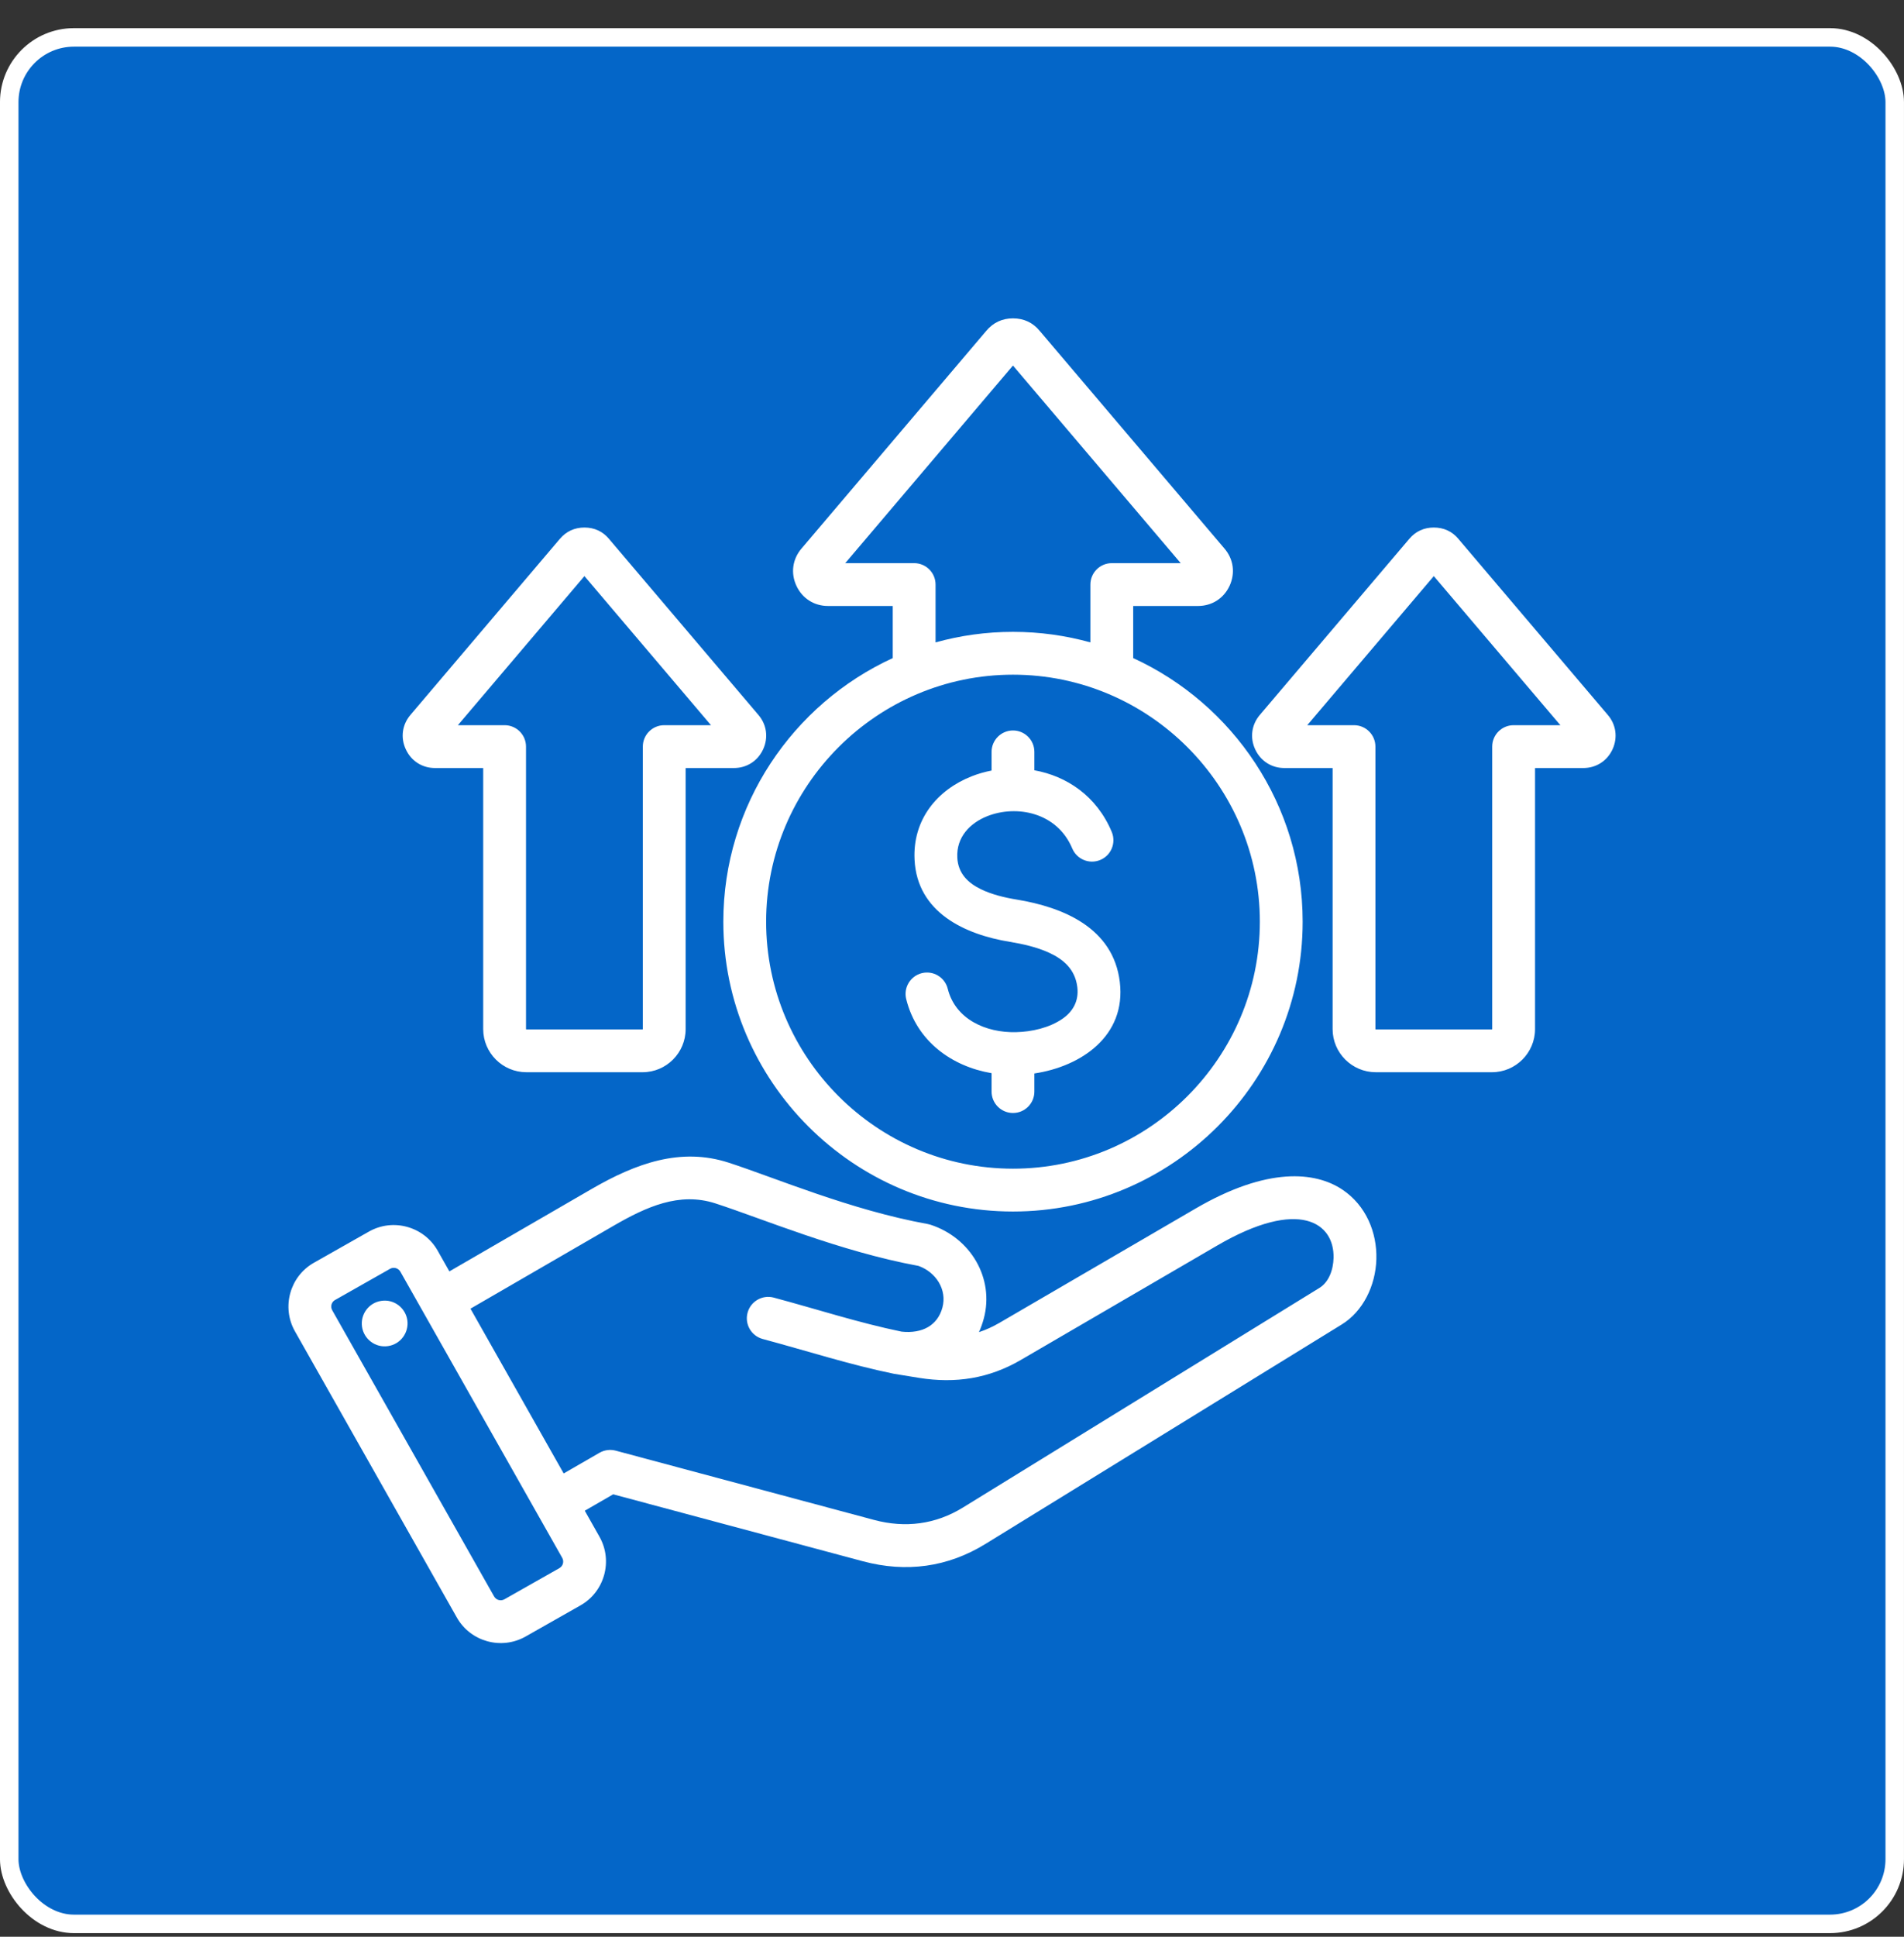
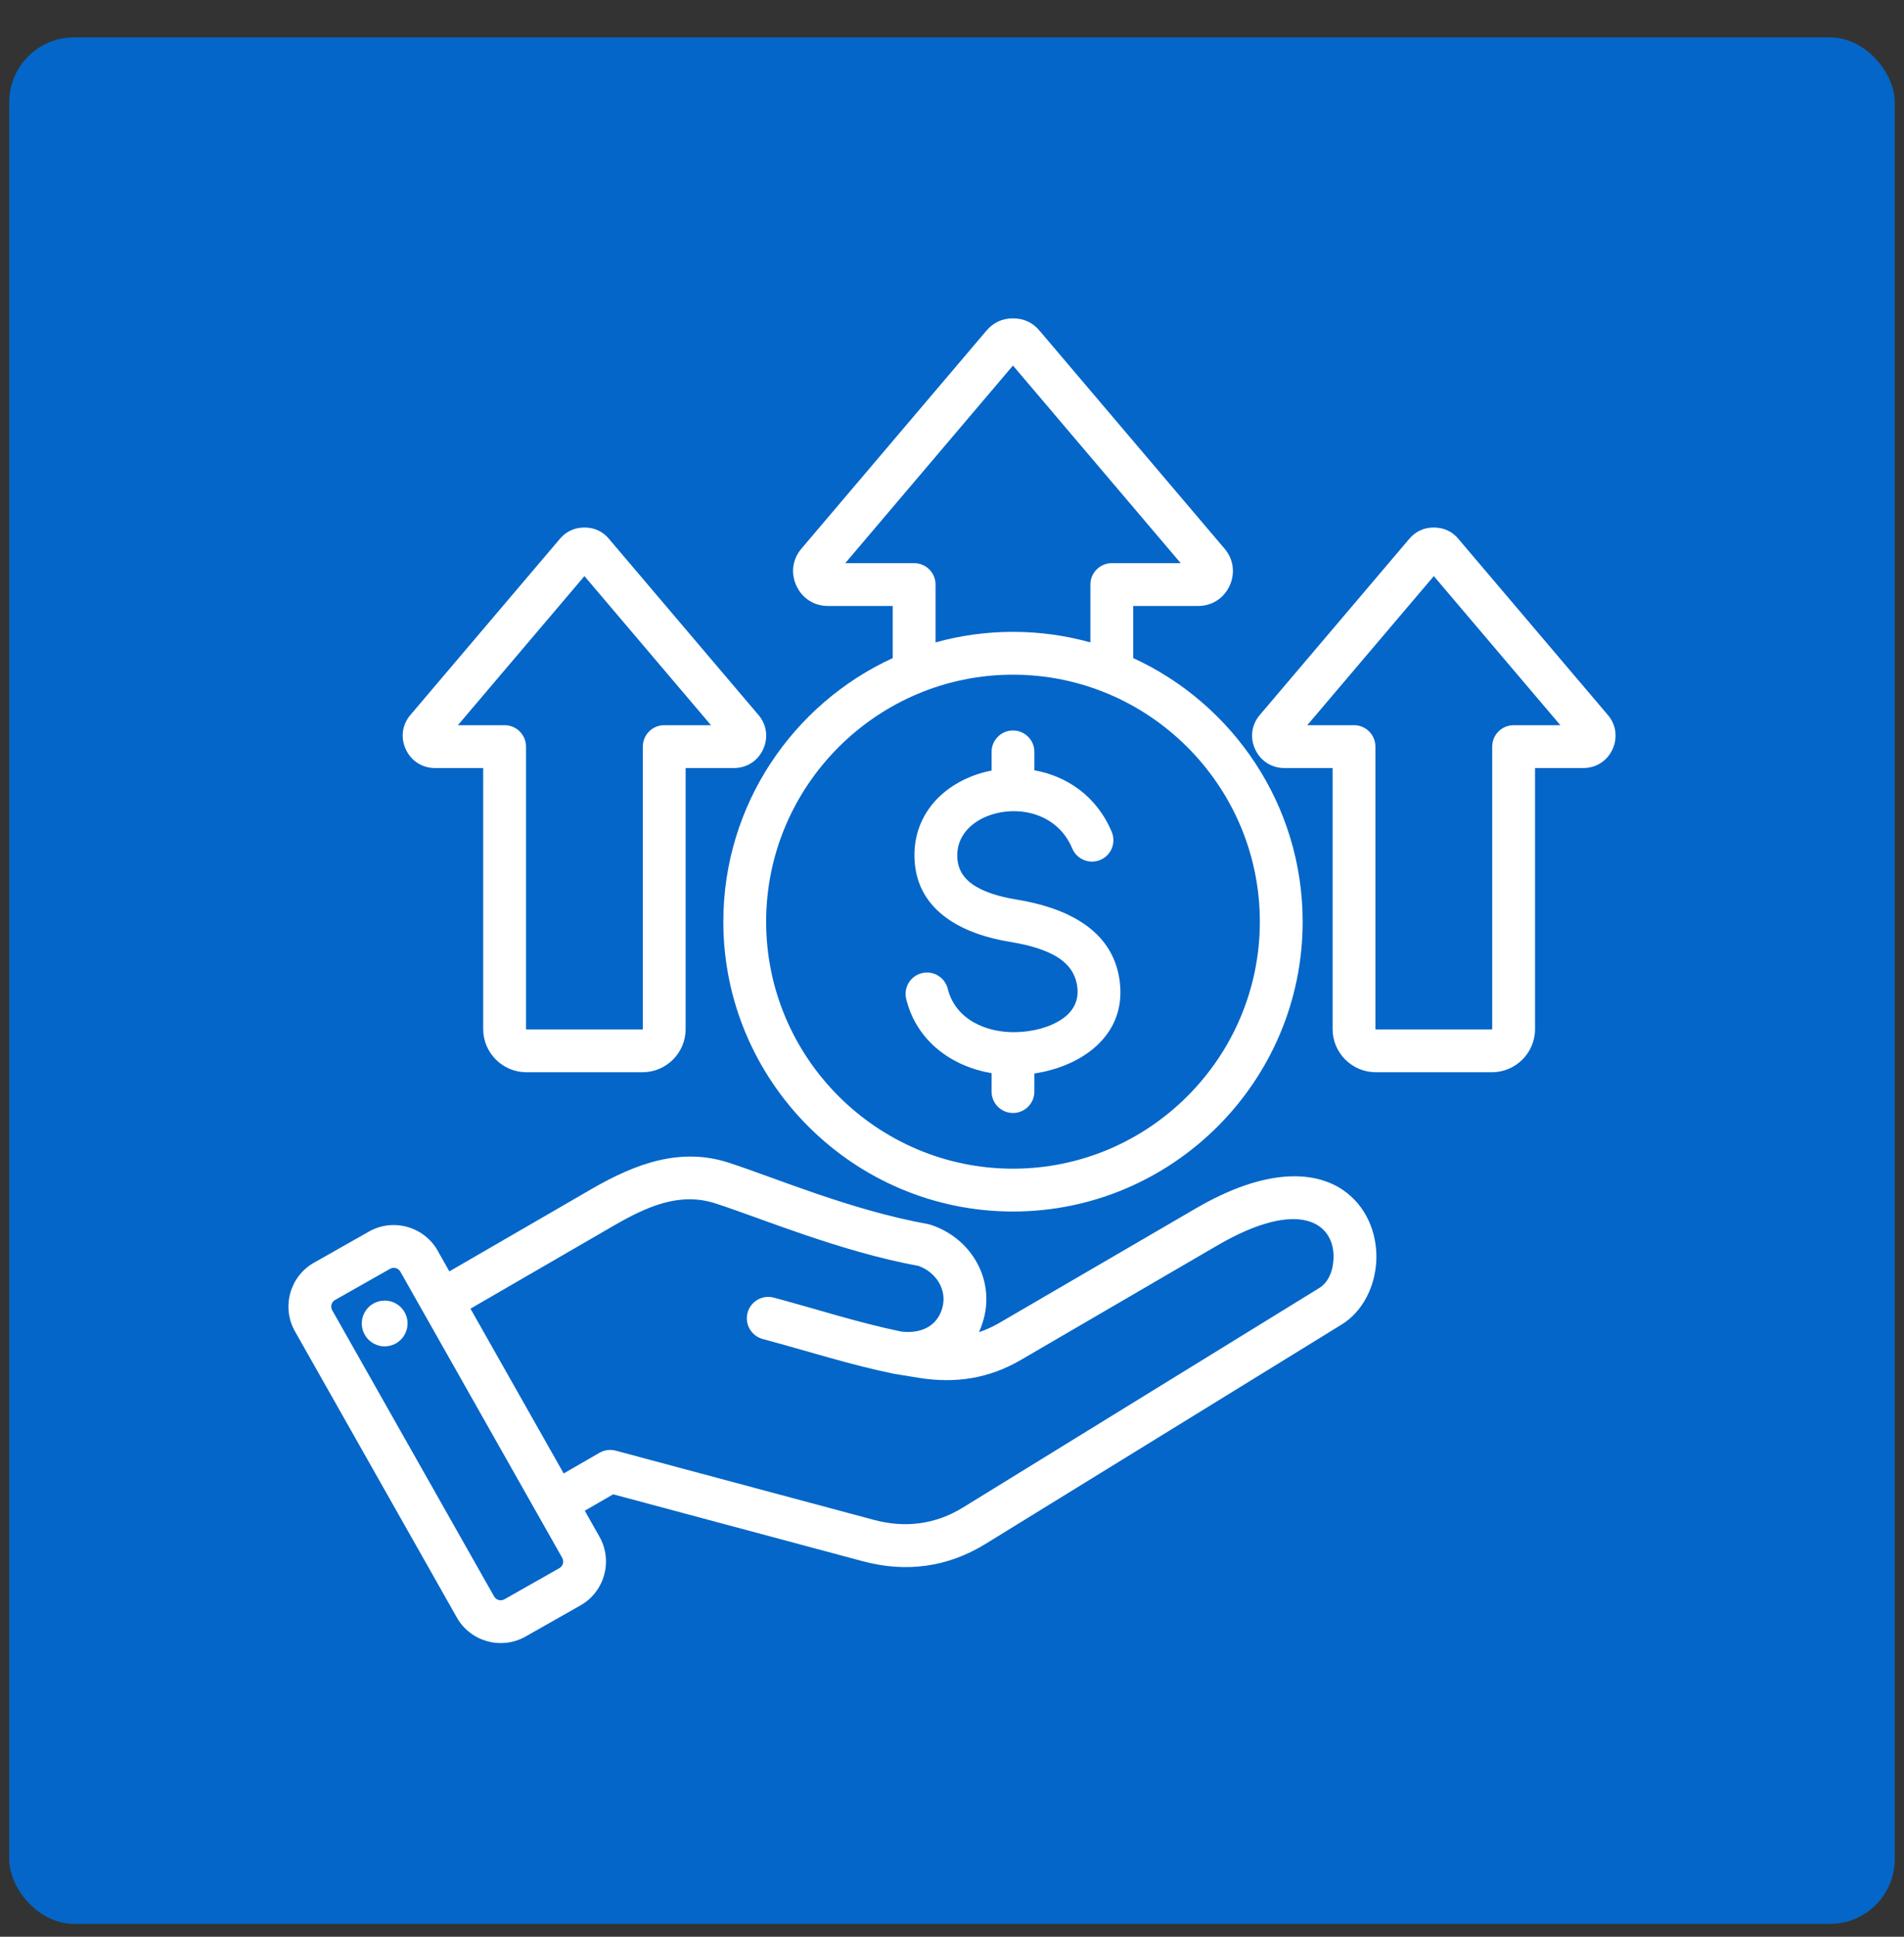
<svg xmlns="http://www.w3.org/2000/svg" width="60" height="61" viewBox="0 0 60 61" fill="none">
  <rect x="0" y="0" width="60" height="61" fill="#333333" stroke="none" />
  <rect x="0.291" y="1.178" width="59.417" height="59.417" rx="2.039" fill="#0466C8" />
-   <rect x="0.291" y="1.178" width="59.417" height="59.417" rx="2.039" stroke="white" stroke-width="0.583" />
  <path fill-rule="evenodd" clip-rule="evenodd" d="M18.428 47.582L18.892 48.403C18.892 48.404 18.893 48.404 18.893 48.405C19.321 49.165 19.049 50.136 18.293 50.563L16.558 51.547C16.558 51.547 16.557 51.547 16.556 51.548C15.795 51.975 14.825 51.704 14.397 50.947L9.295 41.932C8.864 41.171 9.135 40.199 9.892 39.772L11.629 38.788L11.63 38.788C12.387 38.36 13.358 38.629 13.789 39.386L13.79 39.388L14.161 40.044L18.653 37.443C20.034 36.645 21.446 36.127 22.963 36.62C24.422 37.093 26.803 38.113 29.234 38.552C29.264 38.558 29.293 38.565 29.322 38.574C30.58 38.982 31.344 40.255 31.001 41.533C30.96 41.683 30.91 41.824 30.851 41.957C31.067 41.886 31.279 41.79 31.489 41.668L37.675 38.065C39.94 36.745 41.451 36.898 42.306 37.471C43.049 37.97 43.395 38.82 43.373 39.656C43.35 40.501 42.946 41.307 42.283 41.715L31.058 48.626C29.863 49.364 28.553 49.537 27.197 49.175L27.196 49.175L19.323 47.065L18.428 47.582ZM17.717 49.066L12.617 40.053C12.552 39.94 12.407 39.898 12.293 39.962L10.557 40.946L10.556 40.946C10.444 41.009 10.405 41.154 10.469 41.267L10.469 41.268L15.571 50.283L15.572 50.283C15.636 50.397 15.781 50.436 15.895 50.372L17.628 49.39L17.629 49.389C17.742 49.325 17.781 49.18 17.717 49.066ZM17.763 46.408L18.891 45.757C19.046 45.668 19.23 45.644 19.403 45.69L27.545 47.872C28.53 48.135 29.482 48.014 30.35 47.478L30.35 47.478L41.576 40.566C41.874 40.383 42.014 40 42.024 39.62C42.053 38.519 40.949 37.719 38.354 39.231L32.168 42.834C31.163 43.419 30.111 43.581 28.964 43.398C28.963 43.398 28.166 43.268 28.165 43.268C26.768 42.981 25.472 42.559 24.034 42.173C23.675 42.076 23.461 41.706 23.558 41.346C23.654 40.987 24.025 40.773 24.384 40.87C25.786 41.246 27.049 41.66 28.409 41.941C29.064 42.012 29.547 41.745 29.698 41.183L29.698 41.183C29.85 40.616 29.494 40.068 28.944 39.871C26.463 39.415 24.036 38.386 22.546 37.903L22.546 37.903C21.407 37.533 20.365 38.011 19.328 38.611L14.826 41.218L17.763 46.408ZM12.018 40.972C12.411 40.913 12.777 41.185 12.836 41.579C12.892 41.973 12.62 42.341 12.226 42.397C11.832 42.456 11.467 42.181 11.408 41.788C11.352 41.394 11.624 41.028 12.018 40.972ZM35.71 20.727C38.856 22.17 41.05 25.352 41.05 29.03C41.05 34.057 36.95 38.158 31.922 38.158C26.894 38.158 22.794 34.057 22.794 29.03C22.794 25.352 24.987 22.171 28.133 20.727C28.133 20.115 28.133 19.086 28.133 19.086H26.092C25.656 19.086 25.283 18.848 25.099 18.454C24.91 18.053 24.974 17.609 25.256 17.279C27.198 14.992 29.141 12.702 31.083 10.417C31.302 10.156 31.59 10.027 31.921 10.027C32.261 10.027 32.549 10.16 32.762 10.419C34.703 12.704 36.644 14.991 38.585 17.276C38.871 17.607 38.931 18.048 38.749 18.448C38.748 18.449 38.748 18.451 38.747 18.452C38.564 18.846 38.193 19.086 37.751 19.086H35.71V20.727ZM29.482 20.233C30.259 20.017 31.077 19.901 31.922 19.901C32.766 19.901 33.584 20.017 34.361 20.233V18.412C34.361 18.039 34.663 17.737 35.035 17.737H37.207C35.445 15.663 33.683 13.587 31.921 11.513C30.16 13.587 28.398 15.663 26.636 17.737H28.807C29.18 17.737 29.482 18.039 29.482 18.412V20.233ZM31.922 36.809C36.206 36.809 39.701 33.314 39.701 29.03C39.701 24.745 36.206 21.25 31.922 21.25C27.637 21.25 24.143 24.745 24.143 29.03C24.143 33.314 27.637 36.809 31.922 36.809ZM31.247 24.269V23.682C31.247 23.309 31.55 23.007 31.922 23.007C32.294 23.007 32.596 23.309 32.596 23.682V24.261C33.608 24.443 34.556 25.063 35.034 26.202C35.178 26.545 35.017 26.941 34.673 27.085C34.33 27.229 33.934 27.067 33.79 26.724C33.311 25.582 32.034 25.344 31.115 25.705C30.568 25.921 30.135 26.366 30.167 27.009L30.167 27.01C30.191 27.518 30.515 27.813 30.907 28.005C31.256 28.175 31.659 28.271 32.039 28.333L32.04 28.333C33.484 28.571 35.081 29.211 35.288 30.928C35.495 32.64 34.054 33.593 32.596 33.81V34.38C32.596 34.753 32.294 35.055 31.922 35.055C31.55 35.055 31.247 34.753 31.247 34.38V33.801C29.99 33.588 28.886 32.793 28.557 31.468C28.467 31.107 28.687 30.741 29.048 30.651C29.41 30.561 29.776 30.781 29.866 31.143C30.106 32.106 31.073 32.532 32.015 32.509H32.017C32.516 32.498 33.07 32.371 33.479 32.089C33.793 31.873 34.004 31.547 33.949 31.09L33.949 31.09C33.881 30.523 33.501 30.208 33.053 30.004C32.668 29.829 32.231 29.732 31.822 29.664C30.414 29.435 28.899 28.743 28.82 27.074C28.758 25.806 29.54 24.875 30.621 24.45C30.821 24.371 31.032 24.311 31.247 24.269ZM45.962 16.977L45.962 16.978C47.529 18.823 49.096 20.669 50.663 22.514C50.928 22.82 50.984 23.229 50.816 23.599C50.815 23.6 50.814 23.602 50.814 23.603C50.644 23.967 50.301 24.19 49.891 24.19H48.373V32.413C48.373 33.162 47.763 33.771 47.015 33.771H43.354C42.606 33.771 41.994 33.161 41.994 32.413V24.19H40.475C40.072 24.19 39.726 23.97 39.556 23.605C39.381 23.233 39.441 22.823 39.701 22.517C41.27 20.67 42.839 18.82 44.409 16.973C44.611 16.733 44.877 16.615 45.183 16.615C45.498 16.615 45.764 16.738 45.962 16.977ZM41.195 22.841H42.669C43.041 22.841 43.343 23.143 43.343 23.516V32.413C43.343 32.419 43.348 32.422 43.354 32.422H47.015C47.02 32.422 47.023 32.418 47.023 32.413V23.516C47.023 23.143 47.325 22.841 47.698 22.841H49.171C47.842 21.276 46.513 19.71 45.183 18.145C43.854 19.71 42.525 21.276 41.195 22.841ZM19.195 16.977L19.195 16.978C20.763 18.823 22.33 20.669 23.897 22.514C24.161 22.82 24.218 23.229 24.049 23.599C24.048 23.6 24.048 23.602 24.047 23.603C23.878 23.967 23.534 24.19 23.125 24.19H21.606V32.413C21.606 33.162 20.997 33.771 20.249 33.771H16.587C15.839 33.771 15.227 33.161 15.227 32.413V24.19H13.709C13.305 24.19 12.96 23.97 12.79 23.605C12.614 23.233 12.674 22.823 12.934 22.517C14.504 20.67 16.073 18.82 17.642 16.973C17.844 16.733 18.111 16.615 18.417 16.615C18.731 16.615 18.997 16.738 19.195 16.977ZM14.429 22.841H15.902C16.274 22.841 16.576 23.143 16.576 23.516V32.413C16.576 32.419 16.582 32.422 16.587 32.422H20.249C20.253 32.422 20.257 32.418 20.257 32.413V23.516C20.257 23.143 20.559 22.841 20.931 22.841H22.405C21.076 21.276 19.746 19.71 18.417 18.145C17.087 19.71 15.758 21.276 14.429 22.841Z" fill="white" />
</svg>